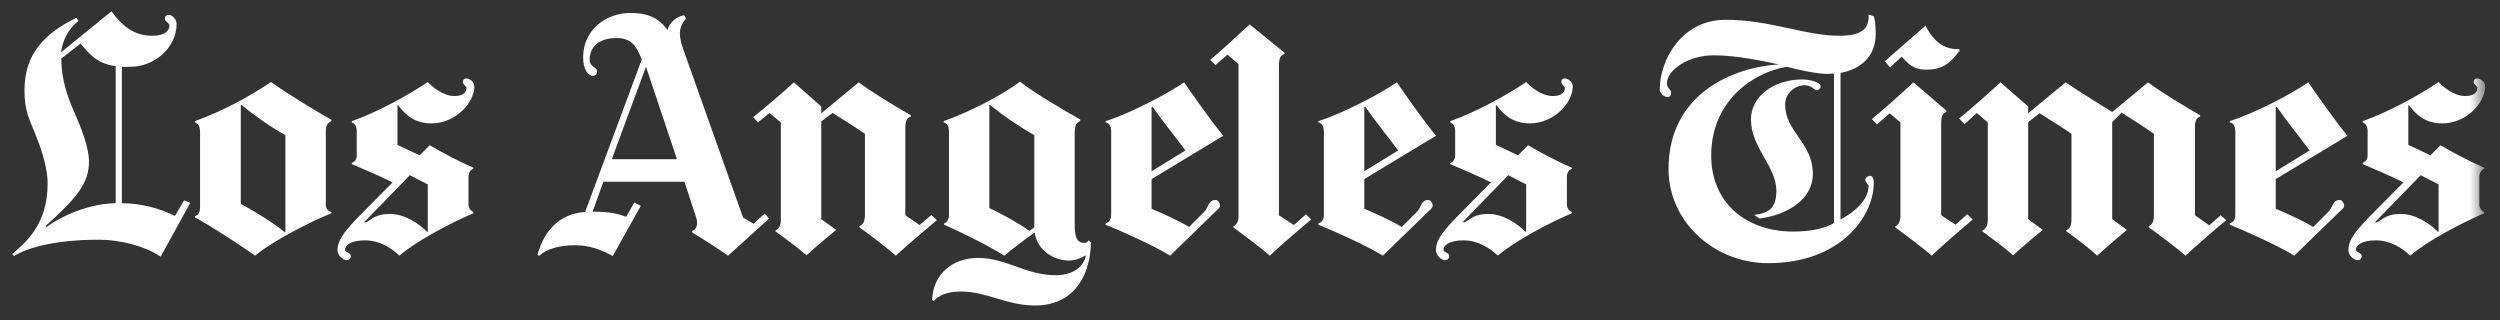
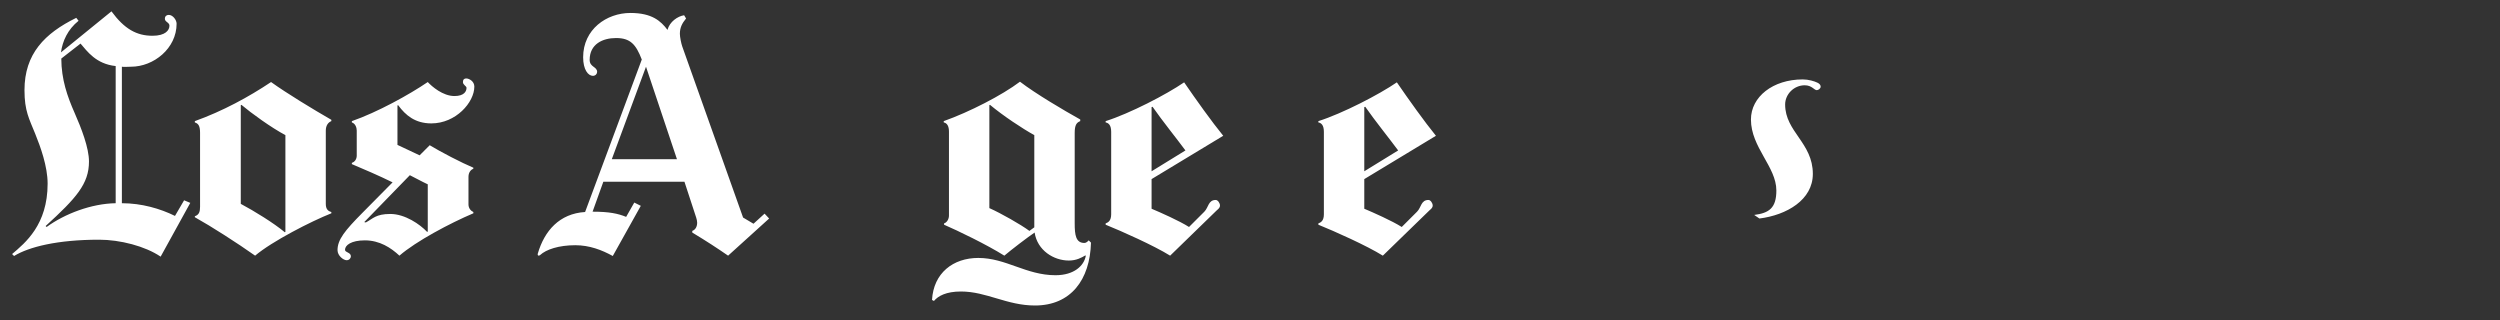
<svg xmlns="http://www.w3.org/2000/svg" width="125" height="16" viewBox="0 0 125 16" fill="none">
  <rect x="0" y="0" width="125" height="16" fill="#333333" stroke="none" />
  <mask id="mask0_0_153" style="mask-type:luminance" maskUnits="userSpaceOnUse" x="0" y="0" width="125" height="16">
-     <path d="M0.605 0.567H124.259V15.275H0.605V0.567Z" fill="white" />
-   </mask>
+     </mask>
  <g mask="url(#mask0_0_153)">
-     <path d="M111.311 11.008C110.828 11.403 109.728 12.358 109.275 12.783C108.852 12.416 107.978 11.747 107.434 11.366V11.301C107.591 11.249 107.695 11.108 107.695 10.763V6.691C107.257 6.383 106.551 5.925 106.082 5.633L105.61 6.105V10.959L106.343 11.496C106.343 11.496 105.314 12.358 104.861 12.783C104.453 12.402 103.857 11.957 103.313 11.561V11.513C103.471 11.461 103.574 11.304 103.574 10.959V6.691C103.136 6.383 102.446 5.958 101.978 5.665L101.408 6.105V10.959L102.141 11.496C102.141 11.496 101.141 12.301 100.659 12.767C100.206 12.371 99.715 12.01 99.111 11.561V11.529C99.281 11.462 99.388 11.258 99.388 11.024V6.121L98.835 5.649L98.232 6.203L97.955 5.925C98.408 5.559 99.374 4.719 100.024 4.117L101.408 5.323V5.665L103.281 4.117C103.87 4.528 105.61 5.6 105.61 5.6L107.402 4.117C107.976 4.557 109.283 5.352 110.008 5.763V5.828C109.766 5.89 109.747 6.187 109.747 6.349V10.763L110.464 11.268L111.034 10.763L111.311 11.008ZM97.988 2.521C97.504 3.181 97.111 3.482 96.327 3.482C95.798 3.482 95.511 3.329 95.088 2.831L94.502 3.368L94.241 3.059L96.277 1.283C96.806 2.324 97.442 2.47 97.955 2.456L97.988 2.521Z" fill="white" />
-     <path d="M98.639 10.975C98.111 11.415 97.069 12.318 96.587 12.783C96.134 12.387 95.366 11.815 94.763 11.366V11.317C94.932 11.25 95.023 11.046 95.023 10.812V6.121L94.486 5.665L93.851 6.219L93.59 5.958C94.043 5.592 95.025 4.719 95.675 4.117L97.32 5.534V5.6C97.124 5.658 97.059 5.781 97.059 6.219V10.763L97.776 11.236L98.362 10.714L98.639 10.975ZM65.56 10.975C65.031 11.415 63.973 12.318 63.491 12.783C63.038 12.387 62.27 11.815 61.667 11.366V11.317C61.836 11.25 61.927 11.046 61.927 10.812V3.205L61.373 2.733L60.771 3.254L60.51 2.994C60.963 2.627 61.832 1.819 62.481 1.218L64.224 2.635V2.7C64.028 2.759 63.947 2.881 63.947 3.319V10.763L64.696 11.252L65.299 10.714L65.56 10.975ZM46.845 11.008C46.362 11.404 45.246 12.358 44.793 12.783C44.37 12.416 43.512 11.747 42.969 11.366V11.301C43.126 11.249 43.246 11.108 43.246 10.763V6.691C42.808 6.383 42.101 5.942 41.633 5.649C41.538 5.718 41.161 5.986 41.063 6.072V10.959L41.812 11.496C41.812 11.496 40.812 12.301 40.33 12.767C39.877 12.371 39.37 12.01 38.767 11.561V11.529C38.936 11.462 39.043 11.258 39.043 11.024V6.121L38.473 5.649L37.903 6.121L37.659 5.86C38.112 5.494 39.046 4.719 39.695 4.117L41.063 5.323V5.665L42.936 4.117C43.51 4.557 44.817 5.352 45.542 5.763V5.828C45.3 5.89 45.266 6.187 45.266 6.349V10.763L45.982 11.252L46.568 10.747L46.845 11.008ZM121.93 11.578V9.216C121.643 9.084 121.318 8.901 121.034 8.76L118.754 11.105L118.836 11.122C119.19 10.934 119.332 10.698 120.057 10.698C120.797 10.698 121.544 11.219 121.898 11.594L121.93 11.578ZM124.259 4.329C124.259 5.121 123.334 6.17 122.109 6.17C121.303 6.17 120.825 5.771 120.448 5.258L120.416 5.274V7.245L121.523 7.766L122.028 7.261C122.55 7.582 123.633 8.145 124.21 8.385V8.434C124.097 8.48 123.966 8.607 123.966 8.841V10.226C123.966 10.425 124.105 10.556 124.21 10.6V10.665C123.033 11.164 121.34 12.065 120.513 12.783C120.09 12.387 119.521 12.018 118.786 12.018C118.098 12.018 117.793 12.263 117.793 12.49C117.793 12.632 118.086 12.612 118.086 12.816C118.086 12.909 118.003 13.011 117.874 13.011C117.713 13.011 117.419 12.788 117.419 12.506C117.419 11.978 117.795 11.52 118.656 10.649L120.171 9.118C119.548 8.808 118.641 8.419 118.135 8.206V8.141C118.282 8.1 118.38 7.951 118.38 7.782V6.528C118.38 6.39 118.316 6.18 118.135 6.121V6.056C119.403 5.616 121.009 4.731 121.93 4.102C122.136 4.324 122.684 4.802 123.266 4.802C123.755 4.802 123.869 4.561 123.869 4.394C123.869 4.3 123.689 4.248 123.689 4.102C123.689 3.976 123.755 3.922 123.852 3.922C123.996 3.922 124.259 4.062 124.259 4.329Z" fill="white" />
-   </g>
-   <path d="M115.48 7.522C115.057 6.95 114.304 6.013 113.835 5.339L113.787 5.355V8.564L115.48 7.522ZM117.37 6.789L113.787 8.955V10.437C114.24 10.628 115.177 11.042 115.659 11.349L116.425 10.584C116.637 10.371 116.617 9.998 116.995 9.998C117.101 9.998 117.207 10.158 117.207 10.274C117.207 10.399 117.106 10.459 117.044 10.519L114.714 12.783C113.914 12.284 112.29 11.558 111.49 11.235V11.17C111.619 11.123 111.766 11.037 111.766 10.714V6.593C111.766 6.256 111.637 6.148 111.49 6.121V6.055C112.698 5.675 114.54 4.718 115.415 4.117C116.02 4.997 116.796 6.085 117.37 6.789ZM91.7 11.154V3.678C91.61 3.684 91.451 3.694 91.359 3.694C90.839 3.694 89.928 3.497 89.339 3.336C87.588 3.643 85.56 5.083 85.56 7.782C85.56 10.097 87.254 11.578 89.664 11.578C90.48 11.578 91.2 11.443 91.7 11.154ZM93.786 1.69C93.786 2.871 92.978 3.469 92.026 3.645V10.975C93.249 10.315 93.427 9.639 93.427 9.297C93.427 9.223 93.264 9.122 93.264 8.988C93.264 8.884 93.398 8.792 93.492 8.792C93.63 8.792 93.688 8.915 93.688 9.134C93.688 10.85 92.004 13.158 88.411 13.158C85.714 13.158 83.427 11.102 83.427 8.45C83.427 4.668 86.683 3.353 88.948 3.221C88.118 3.045 86.795 2.765 85.691 2.765C84.407 2.765 83.345 3.507 83.345 4.167C83.345 4.415 83.557 4.462 83.557 4.638C83.557 4.735 83.516 4.85 83.378 4.85C83.166 4.85 82.987 4.636 82.987 4.476C82.987 3.039 84.047 0.99 86.277 0.99C88.538 0.99 90.218 1.788 91.978 1.788C93.141 1.788 93.472 1.389 93.427 0.729L93.688 0.811C93.733 0.914 93.786 1.25 93.786 1.69ZM76.309 11.578V9.216C76.022 9.084 75.697 8.901 75.413 8.76L73.133 11.105L73.214 11.121C73.569 10.934 73.711 10.698 74.436 10.698C75.176 10.698 75.923 11.219 76.276 11.594L76.309 11.578ZM78.638 4.329C78.638 5.121 77.713 6.17 76.488 6.17C75.682 6.17 75.204 5.771 74.827 5.258L74.794 5.274V7.245L75.902 7.766L76.406 7.261C76.929 7.582 78.012 8.145 78.589 8.385V8.434C78.476 8.48 78.345 8.607 78.345 8.841V10.226C78.345 10.424 78.483 10.556 78.589 10.6V10.665C77.412 11.164 75.719 12.065 74.892 12.783C74.469 12.387 73.9 12.018 73.165 12.018C72.477 12.018 72.172 12.263 72.172 12.49C72.172 12.632 72.465 12.612 72.465 12.816C72.465 12.909 72.382 13.011 72.253 13.011C72.092 13.011 71.797 12.788 71.797 12.506C71.797 11.978 72.174 11.52 73.035 10.649L74.55 9.118C73.927 8.808 73.02 8.419 72.514 8.206V8.141C72.661 8.1 72.758 7.951 72.758 7.782V6.528C72.758 6.39 72.695 6.18 72.514 6.121V6.055C73.782 5.616 75.388 4.731 76.309 4.101C76.516 4.324 77.063 4.802 77.645 4.802C78.135 4.802 78.247 4.561 78.247 4.394C78.247 4.3 78.068 4.248 78.068 4.101C78.068 3.976 78.134 3.922 78.231 3.922C78.376 3.922 78.638 4.062 78.638 4.329Z" fill="white" />
+     </g>
  <path d="M69.908 7.522C69.485 6.95 68.731 6.013 68.263 5.339L68.214 5.355V8.564L69.908 7.522ZM71.797 6.789L68.214 8.955V10.437C68.667 10.628 69.604 11.042 70.087 11.349L70.853 10.584C71.066 10.371 71.046 9.998 71.423 9.998C71.528 9.998 71.635 10.158 71.635 10.274C71.635 10.399 71.534 10.459 71.472 10.519L69.142 12.783C68.342 12.284 66.718 11.558 65.918 11.236V11.17C66.047 11.123 66.194 11.037 66.194 10.714V6.593C66.194 6.256 66.065 6.148 65.918 6.121V6.056C67.126 5.675 68.967 4.719 69.843 4.117C70.447 4.997 71.224 6.085 71.797 6.789ZM59.272 7.522C58.849 6.95 58.095 6.013 57.628 5.339L57.579 5.355V8.564L59.272 7.522ZM61.162 6.789L57.579 8.955V10.437C58.032 10.628 58.968 11.042 59.451 11.349L60.217 10.584C60.429 10.371 60.409 9.998 60.787 9.998C60.893 9.998 60.999 10.158 60.999 10.274C60.999 10.399 60.898 10.459 60.836 10.519L58.507 12.783C57.706 12.284 56.082 11.558 55.282 11.236V11.17C55.411 11.123 55.559 11.037 55.559 10.714V6.593C55.559 6.256 55.429 6.148 55.282 6.121V6.056C56.49 5.675 58.331 4.719 59.207 4.117C59.811 4.997 60.588 6.085 61.162 6.789ZM51.715 11.366V6.756C51.126 6.434 50.149 5.784 49.5 5.242L49.468 5.258V10.405C50.056 10.668 51.033 11.222 51.471 11.545L51.715 11.366ZM54.549 12.131C54.5 13.993 53.538 15.275 51.748 15.275C50.347 15.275 49.323 14.575 48.05 14.575C47.309 14.575 46.908 14.796 46.698 15.047L46.601 14.998C46.676 13.65 47.657 12.897 48.914 12.897C50.298 12.897 51.308 13.761 52.774 13.761C53.71 13.761 54.198 13.283 54.288 12.8L54.272 12.767C54.076 12.884 53.819 13.027 53.442 13.027C52.686 13.027 51.867 12.521 51.731 11.627C51.371 11.87 50.571 12.482 50.217 12.783C49.332 12.228 47.897 11.536 47.203 11.236V11.17C47.348 11.125 47.448 10.95 47.448 10.779V6.577C47.448 6.327 47.364 6.153 47.187 6.121V6.056C48.47 5.601 50.107 4.759 50.999 4.085C51.77 4.678 53.185 5.514 54.012 5.974V6.056C53.83 6.129 53.735 6.247 53.735 6.642V11.17C53.735 11.752 53.79 12.148 54.223 12.148C54.292 12.148 54.374 12.09 54.435 12.018L54.549 12.131ZM33.848 7.961L32.3 3.336L30.59 7.961H33.848ZM38.457 10.926L36.405 12.783C35.831 12.387 35.338 12.066 34.613 11.627V11.545C34.777 11.487 34.856 11.327 34.858 11.138C34.858 11.055 34.837 10.965 34.809 10.877L34.222 9.086H30.167L29.629 10.584C30.468 10.584 30.898 10.678 31.307 10.844L31.714 10.128L32.04 10.291L30.639 12.8C30.09 12.496 29.468 12.261 28.766 12.261C27.938 12.261 27.313 12.471 27.007 12.751C26.946 12.807 26.857 12.792 26.893 12.669C27.225 11.54 27.972 10.679 29.255 10.6L32.089 2.977C31.795 2.211 31.512 1.902 30.802 1.902C30.137 1.902 29.483 2.202 29.483 2.994C29.483 3.36 29.857 3.329 29.857 3.596C29.857 3.69 29.774 3.792 29.646 3.792C29.404 3.792 29.157 3.479 29.157 2.863C29.157 1.47 30.326 0.648 31.519 0.648C32.606 0.648 33.043 1.055 33.375 1.495C33.481 1.085 33.884 0.812 34.206 0.762L34.304 0.924C34.102 1.167 33.994 1.382 33.994 1.69C33.994 1.851 34.063 2.181 34.108 2.31L37.154 10.877L37.675 11.187L38.229 10.682L38.457 10.926ZM21.388 11.578V9.216C21.101 9.084 20.776 8.901 20.492 8.76L18.212 11.105L18.293 11.122C18.648 10.934 18.79 10.698 19.515 10.698C20.255 10.698 21.001 11.219 21.355 11.594L21.388 11.578ZM23.717 4.329C23.717 5.121 22.791 6.17 21.567 6.17C20.761 6.17 20.283 5.771 19.906 5.258L19.873 5.274V7.245L20.981 7.766L21.486 7.261C22.008 7.582 23.091 8.145 23.668 8.385V8.434C23.555 8.48 23.424 8.607 23.424 8.841V10.226C23.424 10.425 23.562 10.556 23.668 10.6V10.665C22.491 11.164 20.798 12.065 19.971 12.783C19.548 12.387 18.979 12.018 18.245 12.018C17.556 12.018 17.251 12.263 17.251 12.49C17.251 12.632 17.544 12.612 17.544 12.816C17.544 12.909 17.461 13.011 17.332 13.011C17.171 13.011 16.876 12.788 16.876 12.506C16.876 11.978 17.253 11.52 18.114 10.649L19.629 9.118C19.006 8.808 18.099 8.419 17.593 8.206V8.141C17.74 8.1 17.837 7.951 17.837 7.782V6.528C17.837 6.39 17.774 6.18 17.593 6.121V6.056C18.861 5.616 20.467 4.731 21.388 4.102C21.594 4.324 22.142 4.802 22.723 4.802C23.213 4.802 23.326 4.561 23.326 4.394C23.326 4.3 23.147 4.248 23.147 4.102C23.147 3.976 23.213 3.922 23.309 3.922C23.454 3.922 23.717 4.062 23.717 4.329ZM14.27 11.594V6.756C13.576 6.39 12.554 5.652 12.071 5.242L12.039 5.258V10.193C12.703 10.545 13.694 11.156 14.238 11.61L14.27 11.594ZM16.567 10.665C15.557 11.066 13.601 12.065 12.756 12.783C11.864 12.152 10.569 11.321 9.742 10.861V10.812C9.954 10.739 10.003 10.589 10.003 10.339V6.642C10.003 6.302 9.924 6.18 9.742 6.121V6.056C11.131 5.557 12.436 4.849 13.553 4.102C14.323 4.658 15.676 5.478 16.567 5.99V6.056C16.406 6.119 16.29 6.279 16.29 6.528V10.193C16.29 10.457 16.401 10.556 16.567 10.6V10.665ZM5.784 10.161V3.303C4.794 3.198 4.358 2.56 4.026 2.179L3.065 2.928C3.069 3.971 3.364 4.817 3.732 5.649C4.068 6.409 4.449 7.394 4.449 8.075C4.449 9.199 3.807 9.908 2.282 11.301L2.331 11.349C3.237 10.69 4.567 10.18 5.784 10.161ZM9.514 10.144L8.032 12.832C7.256 12.307 6.01 11.985 4.953 11.985C2.87 11.985 1.443 12.345 0.703 12.8L0.605 12.702C1.266 12.14 2.381 11.238 2.381 9.183C2.381 8.317 2.022 7.337 1.761 6.691C1.461 5.944 1.224 5.551 1.224 4.508C1.224 2.692 2.234 1.667 3.813 0.892L3.928 1.039C3.383 1.479 3.129 2.046 3.048 2.619L5.573 0.567C6.219 1.448 6.829 1.788 7.625 1.788C8.278 1.788 8.472 1.506 8.472 1.283C8.472 1.121 8.244 1.099 8.244 0.941C8.244 0.791 8.349 0.745 8.439 0.745C8.64 0.745 8.83 0.997 8.83 1.185C8.83 2.422 7.682 3.336 6.55 3.336C6.354 3.336 6.219 3.357 6.094 3.336V10.161C7.076 10.161 8.009 10.429 8.749 10.796L9.205 10.014L9.514 10.144ZM91.033 4.329C91.033 4.432 90.913 4.508 90.838 4.508C90.707 4.508 90.597 4.264 90.235 4.264C89.702 4.264 89.257 4.707 89.257 5.225C89.257 6.589 90.642 7.14 90.642 8.695C90.642 9.998 89.329 10.754 87.971 10.926L87.71 10.747C88.454 10.653 88.818 10.404 88.818 9.525C88.818 8.338 87.547 7.371 87.547 5.974C87.547 4.844 88.642 3.971 90.137 3.971C90.428 3.971 90.712 4.058 90.87 4.133C90.96 4.177 91.033 4.241 91.033 4.329Z" fill="white" />
</svg>